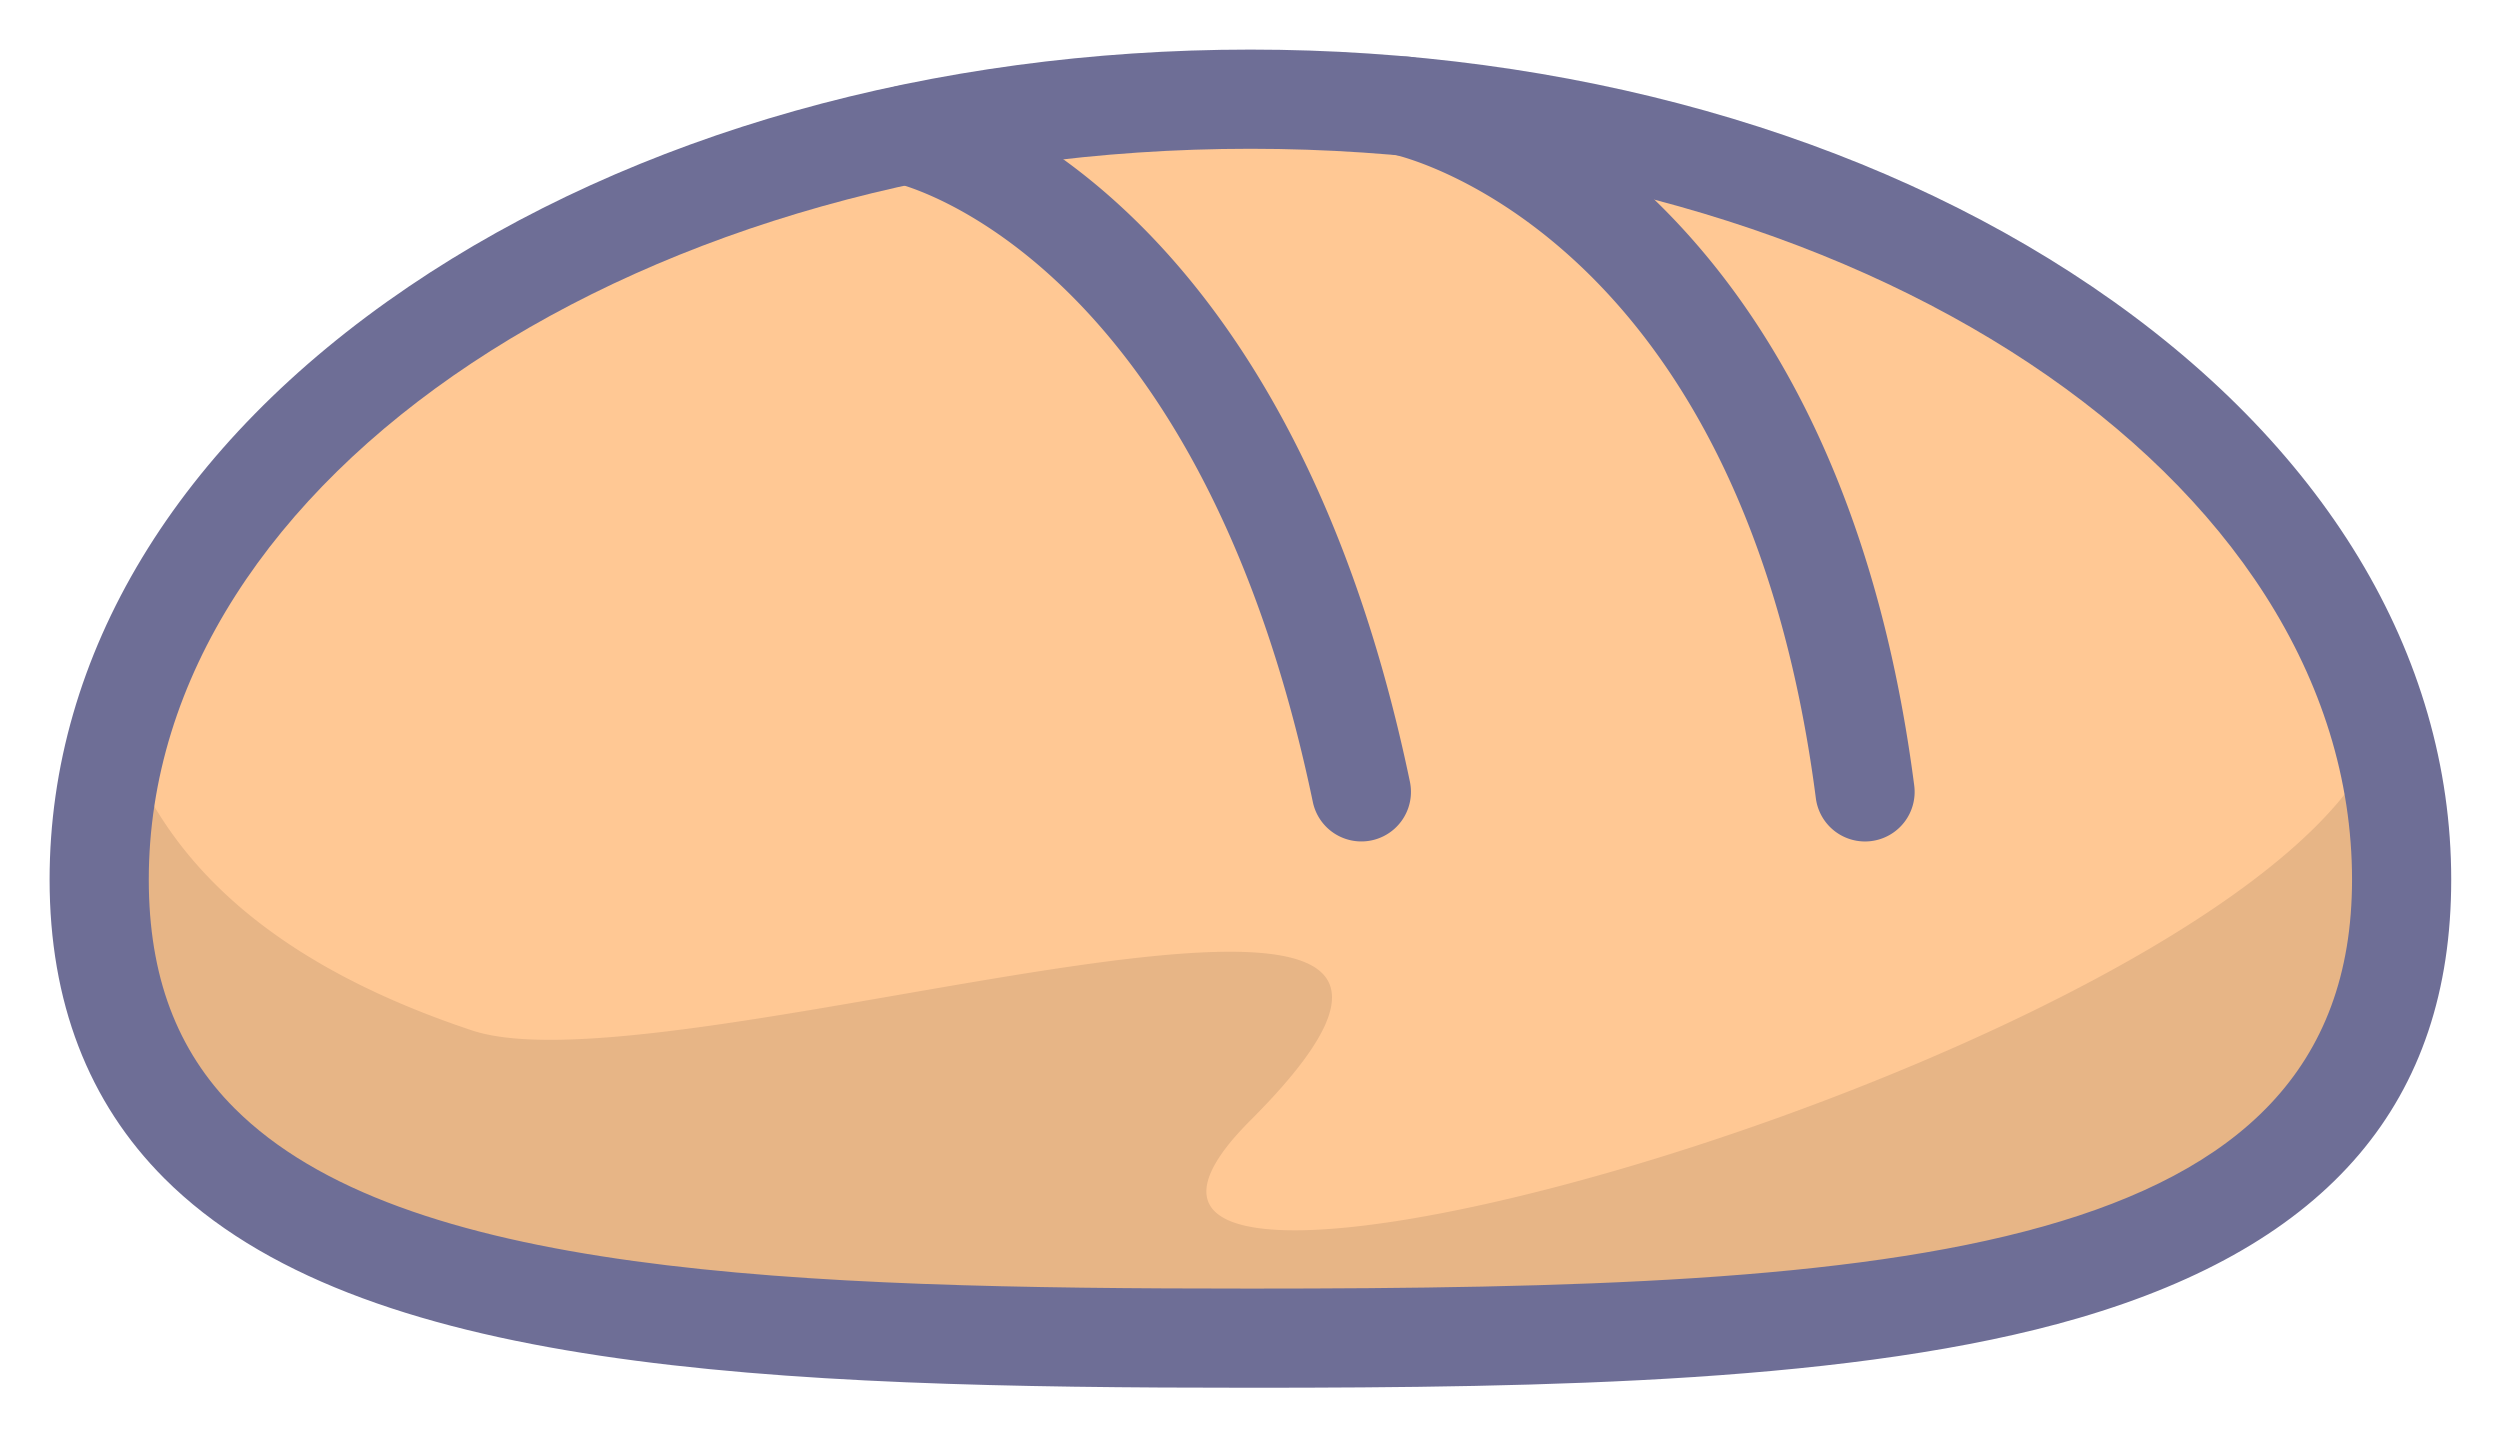
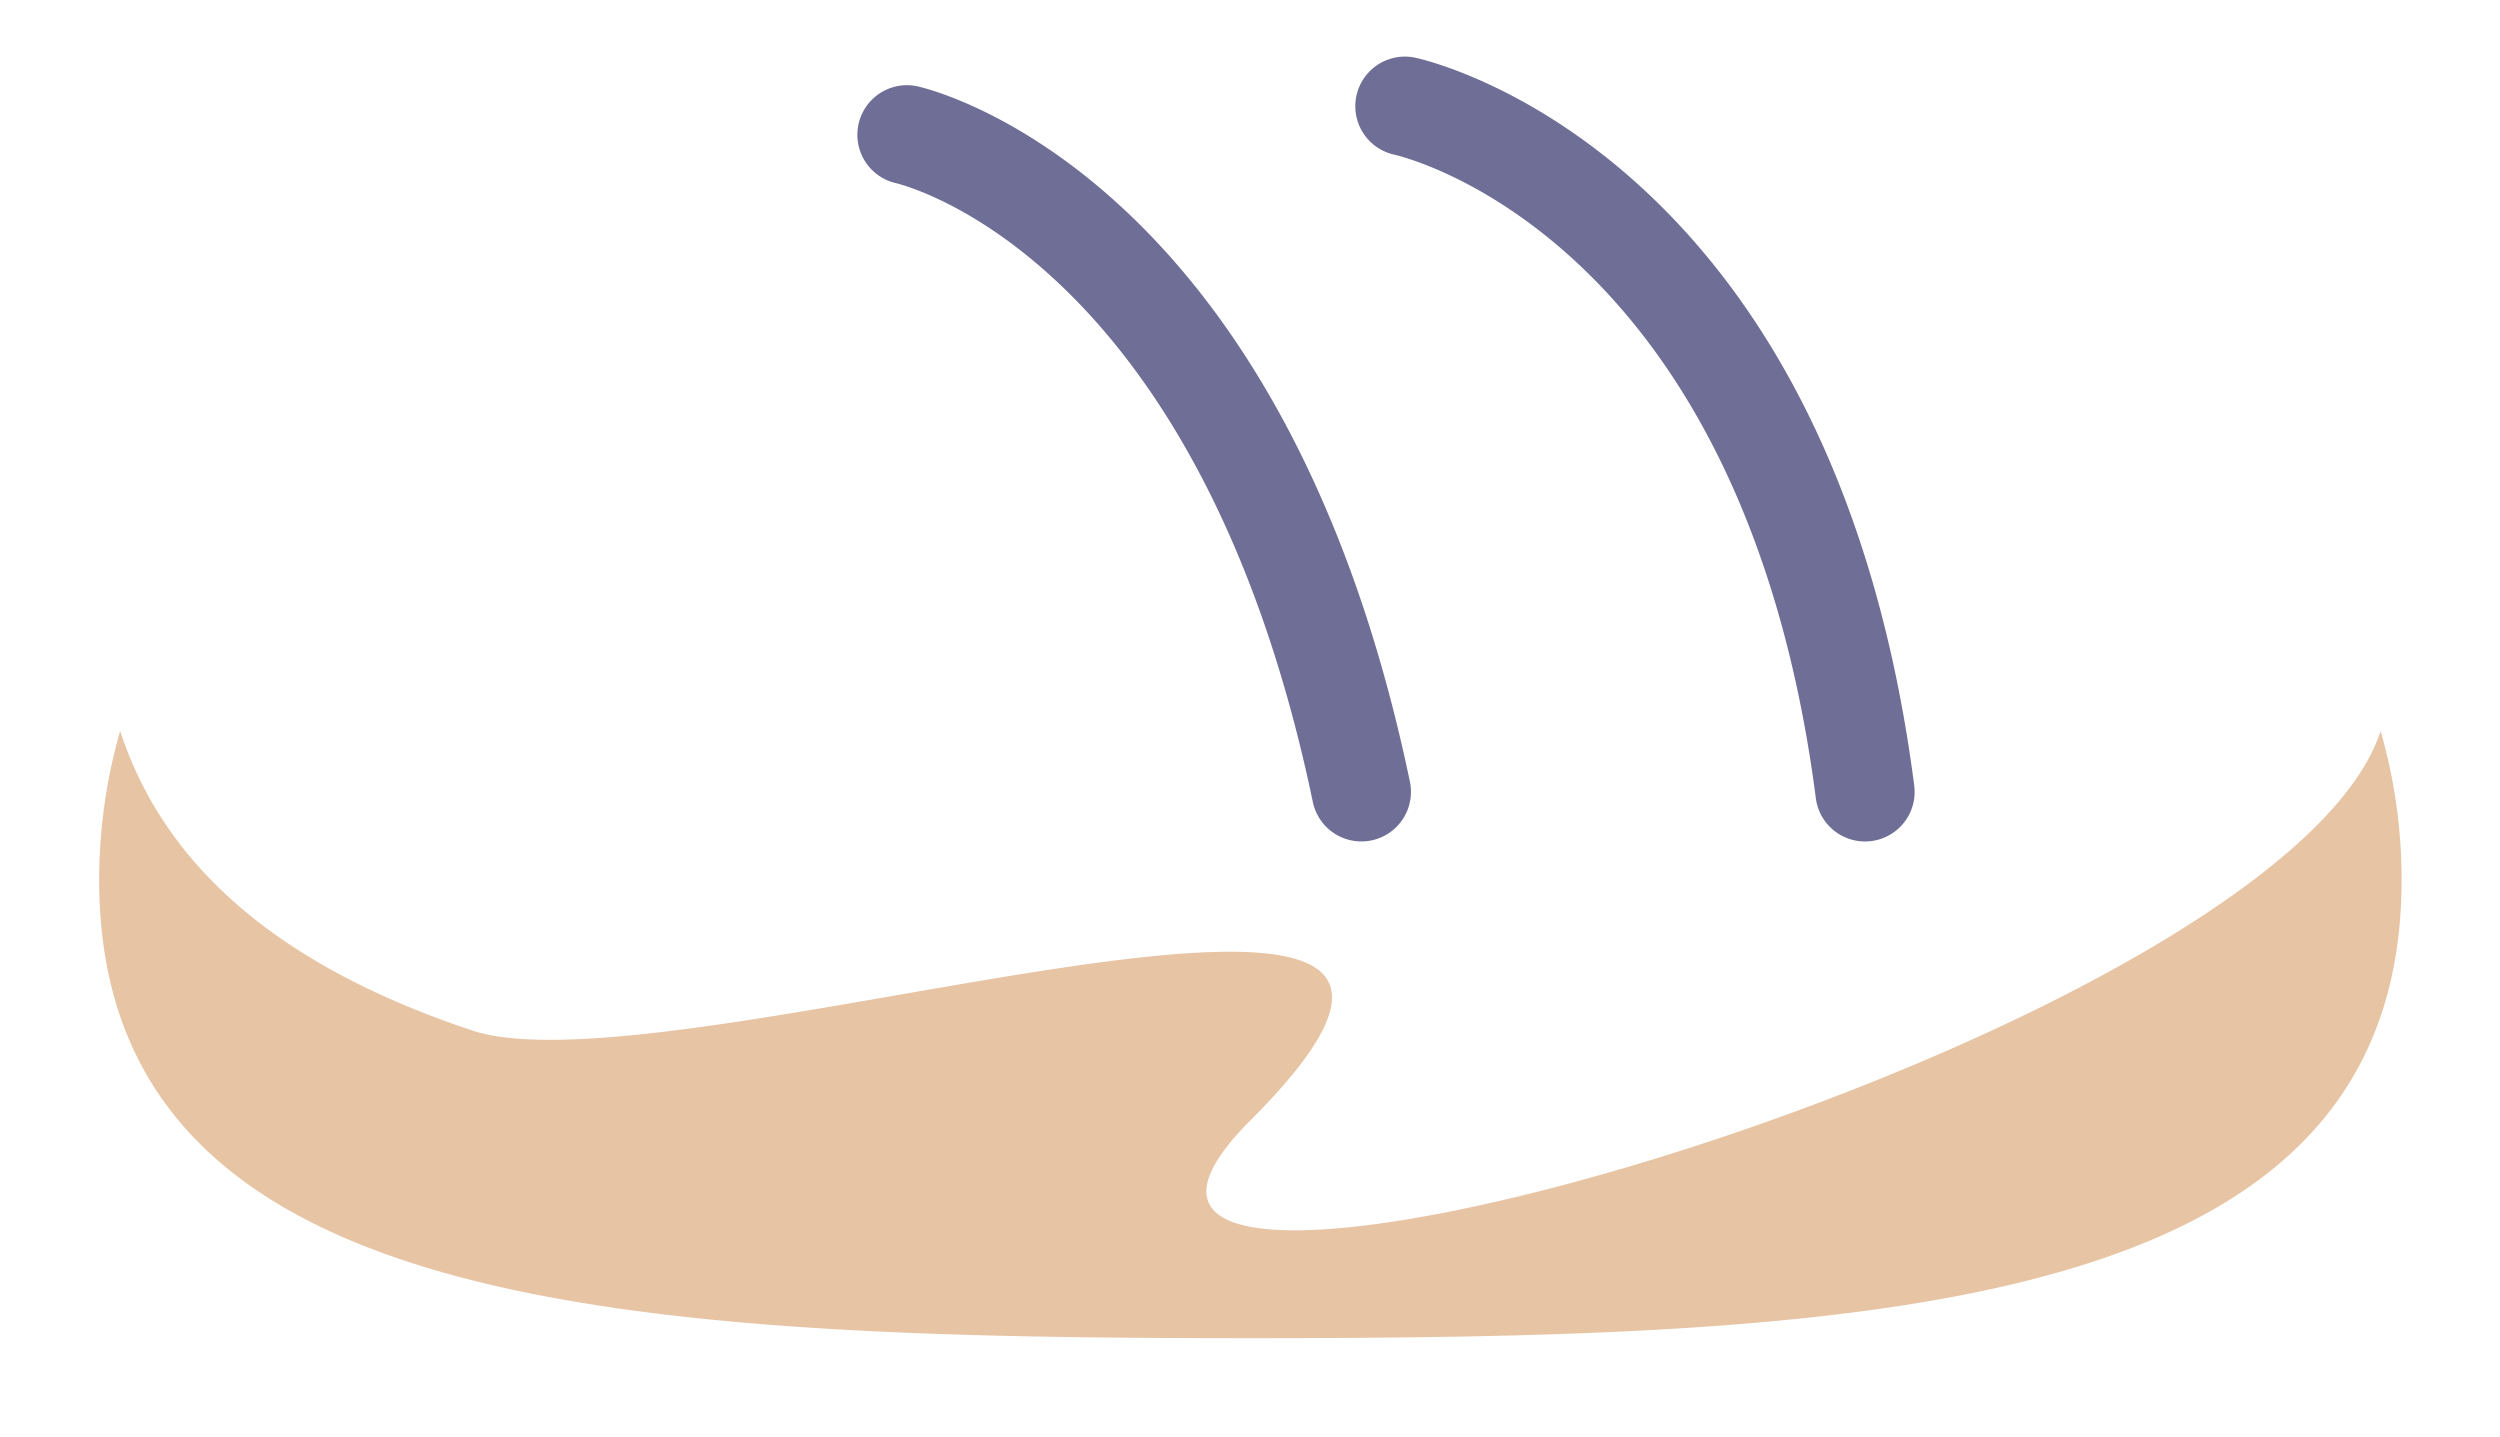
<svg xmlns="http://www.w3.org/2000/svg" t="1715093180511" class="icon" viewBox="0 0 1781 1024" version="1.1" p-id="1604" width="347.852" height="200">
-   <path d="M1710.92 626.677c0 307.071-367.194 326.644-820.124 326.644C437.845 953.342 70.658 933.749 70.658 626.677 70.658 319.599 437.845 70.658 890.789 70.658s820.131 248.941 820.131 556.02z" fill="#FFC894" p-id="1605" />
  <path d="M993.37 110.191l-0.198-0.042c10.161 2.325 249.04 61.529 300.444 458.533a35.308 35.308 0 0 0 39.582 30.489A35.329 35.329 0 0 0 1363.694 559.581c-58.144-448.995-343.241-515.823-355.352-518.451a35.329 35.329 0 1 0-14.972 69.061zM638.117 130.434l-0.276-0.064c8.825 2.084 216.947 55.396 297.42 440.968a35.322 35.322 0 1 0 69.16-14.435C913.908 123.213 663.822 63.733 653.224 61.416a35.329 35.329 0 0 0-15.107 69.018z" fill="#6E6E96" p-id="1606" />
  <path d="M890.796 798.164c256.134-256.134-408.515-15.46-554.501-64.087C209.528 691.845 119.503 624.614 85.595 520.769A385.509 385.509 0 0 0 70.658 626.677c0 307.071 367.187 326.644 820.117 326.644 452.944 0 820.124-19.579 820.124-326.644 0-36.226-5.151-71.647-14.93-105.923-72.94 223.434-1018.913 491.149-805.173 277.409z" fill="#DEAE81" opacity=".72" p-id="1607" />
-   <path d="M1675.591 626.677c0 270.414-325.273 291.315-784.795 291.315-325.676 0.007-604.908-9.645-723.712-128.435C125.969 748.456 105.987 695.187 105.987 626.677 105.987 339.567 458.046 105.987 890.789 105.987s784.802 233.58 784.802 520.691zM890.789 35.329c-226.041 0-439.053 59.995-599.743 168.943C126.145 316.066 35.329 466.08 35.329 626.677 35.329 713.643 62.85 785.262 117.115 839.52c137.931 137.931 431.987 149.13 773.66 149.116 212.411 0 432.906-3.83 589.822-49.595 178.757-52.124 265.652-154.316 265.652-312.399 0-160.598-90.816-310.597-255.696-422.392C1329.842 95.324 1116.851 35.329 890.789 35.329z" fill="#6E6E96" p-id="1608" />
</svg>